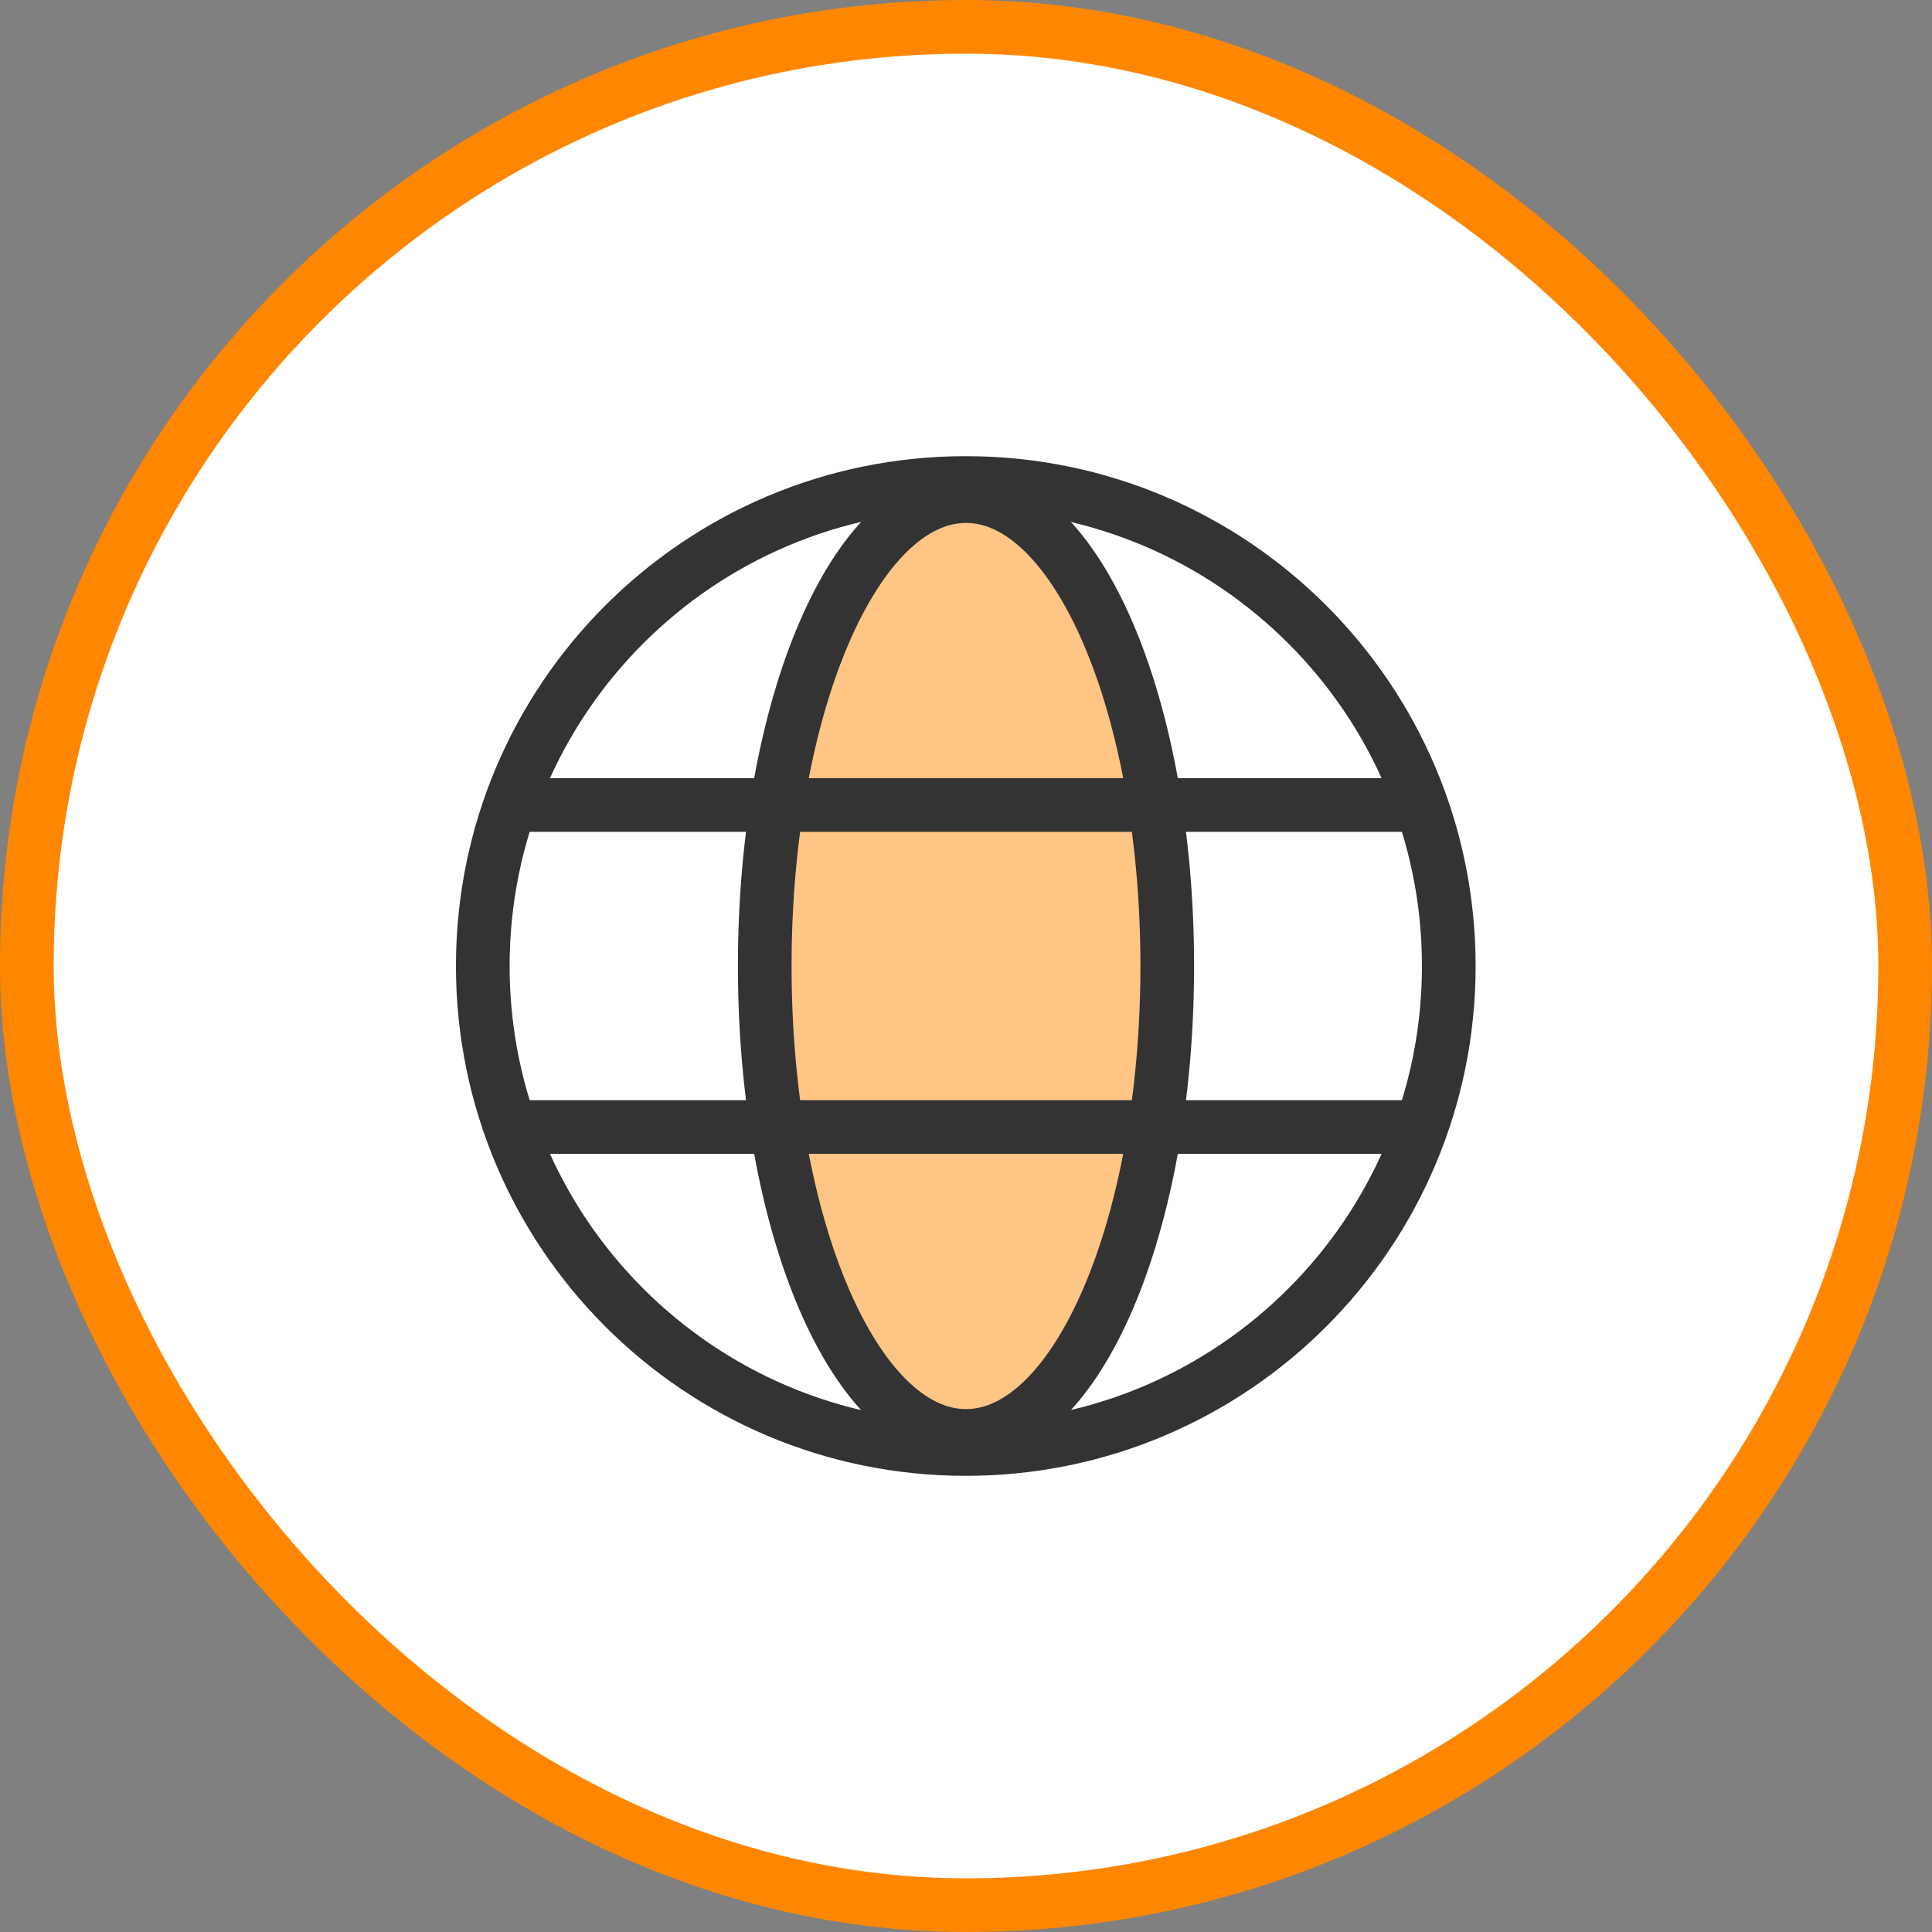
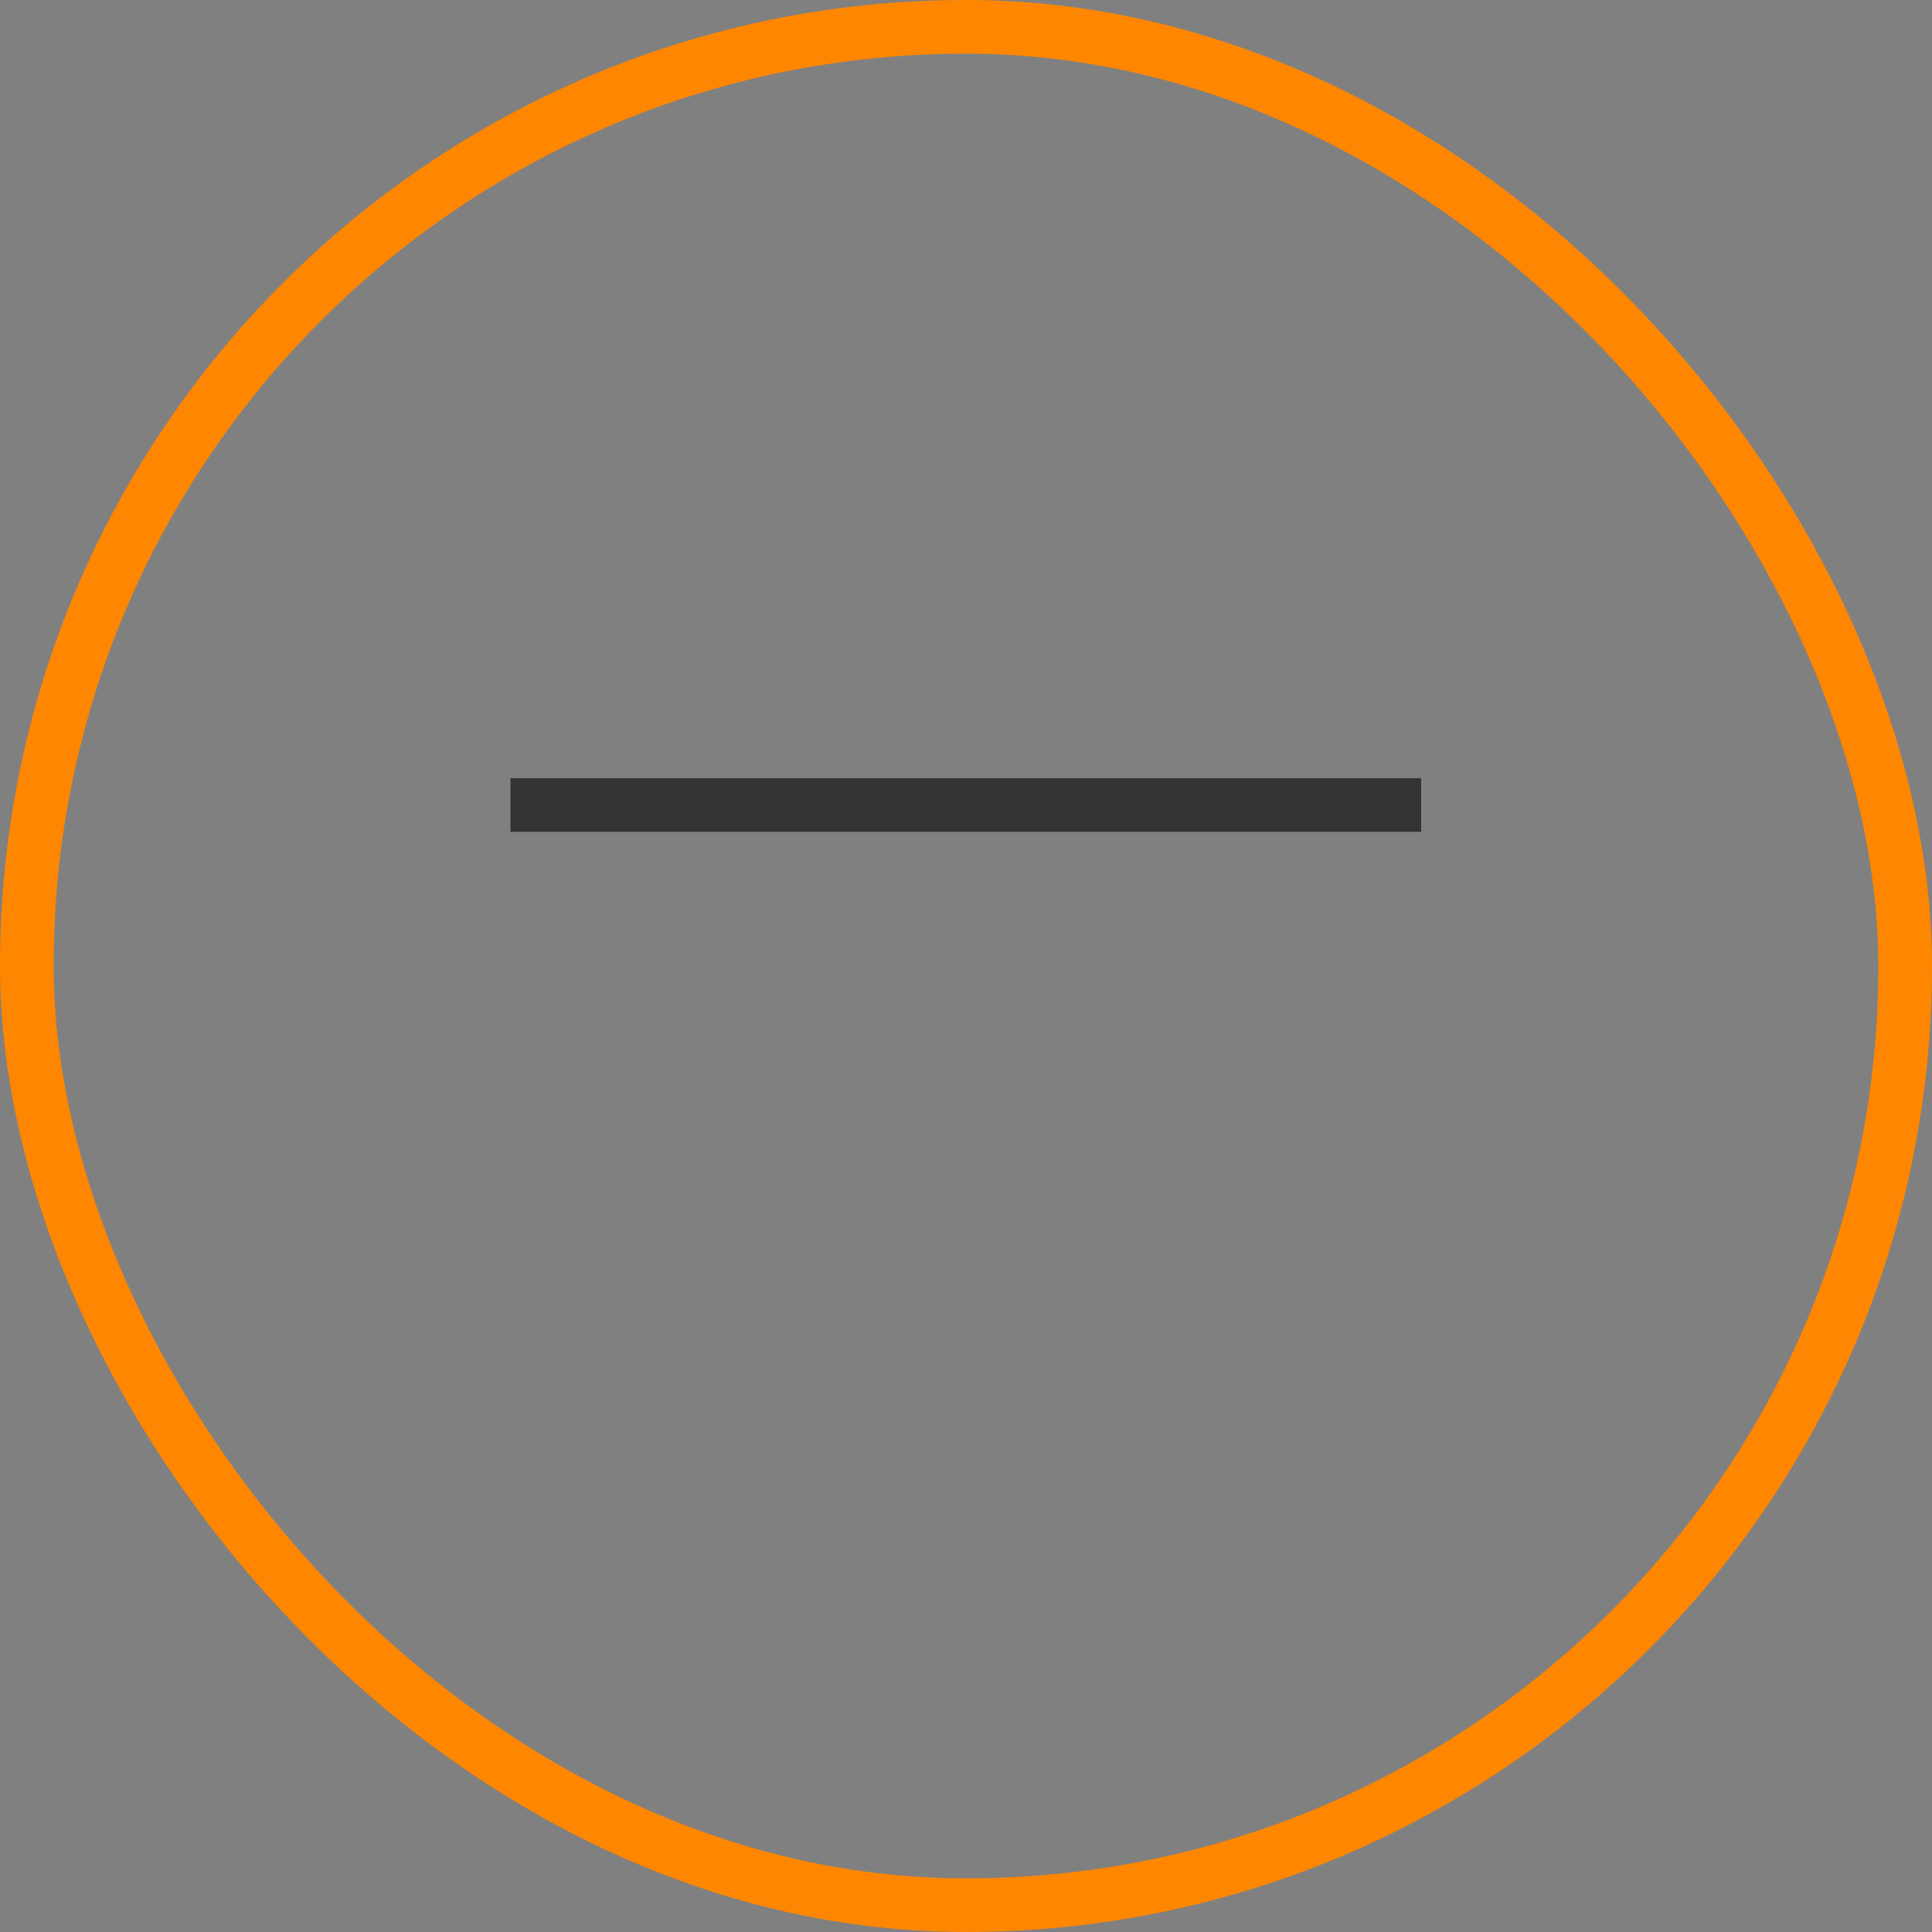
<svg xmlns="http://www.w3.org/2000/svg" width="72" height="72" viewBox="0 0 72 72" fill="none">
  <rect x="0" y="0" width="72" height="72" fill="#808080" stroke="none" />
-   <rect x="1" y="1" width="70" height="70" rx="35" fill="white" />
  <rect x="1" y="1" width="70" height="70" rx="35" stroke="#FF8600" stroke-width="2" />
-   <path d="M36 53.513C40.142 53.513 43.5 45.672 43.5 36C43.5 26.328 40.142 18.488 36 18.488C31.858 18.488 28.5 26.328 28.5 36C28.5 45.672 31.858 53.513 36 53.513Z" fill="#FF8600" fill-opacity="0.48" stroke="#333333" stroke-width="2" strokeLinecap="round" strokeLinejoin="round" />
  <path d="M19.023 30H52.961" stroke="#333333" stroke-width="2" strokeLinecap="round" strokeLinejoin="round" />
-   <path d="M19.023 42.001H52.961" stroke="#333333" stroke-width="2" strokeLinecap="round" strokeLinejoin="round" />
-   <path d="M35.992 54C45.933 54 53.992 45.942 53.992 36C53.992 26.059 45.933 18 35.992 18C26.051 18 17.992 26.059 17.992 36C17.992 45.942 26.051 54 35.992 54Z" stroke="#333333" stroke-width="2" strokeLinecap="round" strokeLinejoin="round" />
</svg>